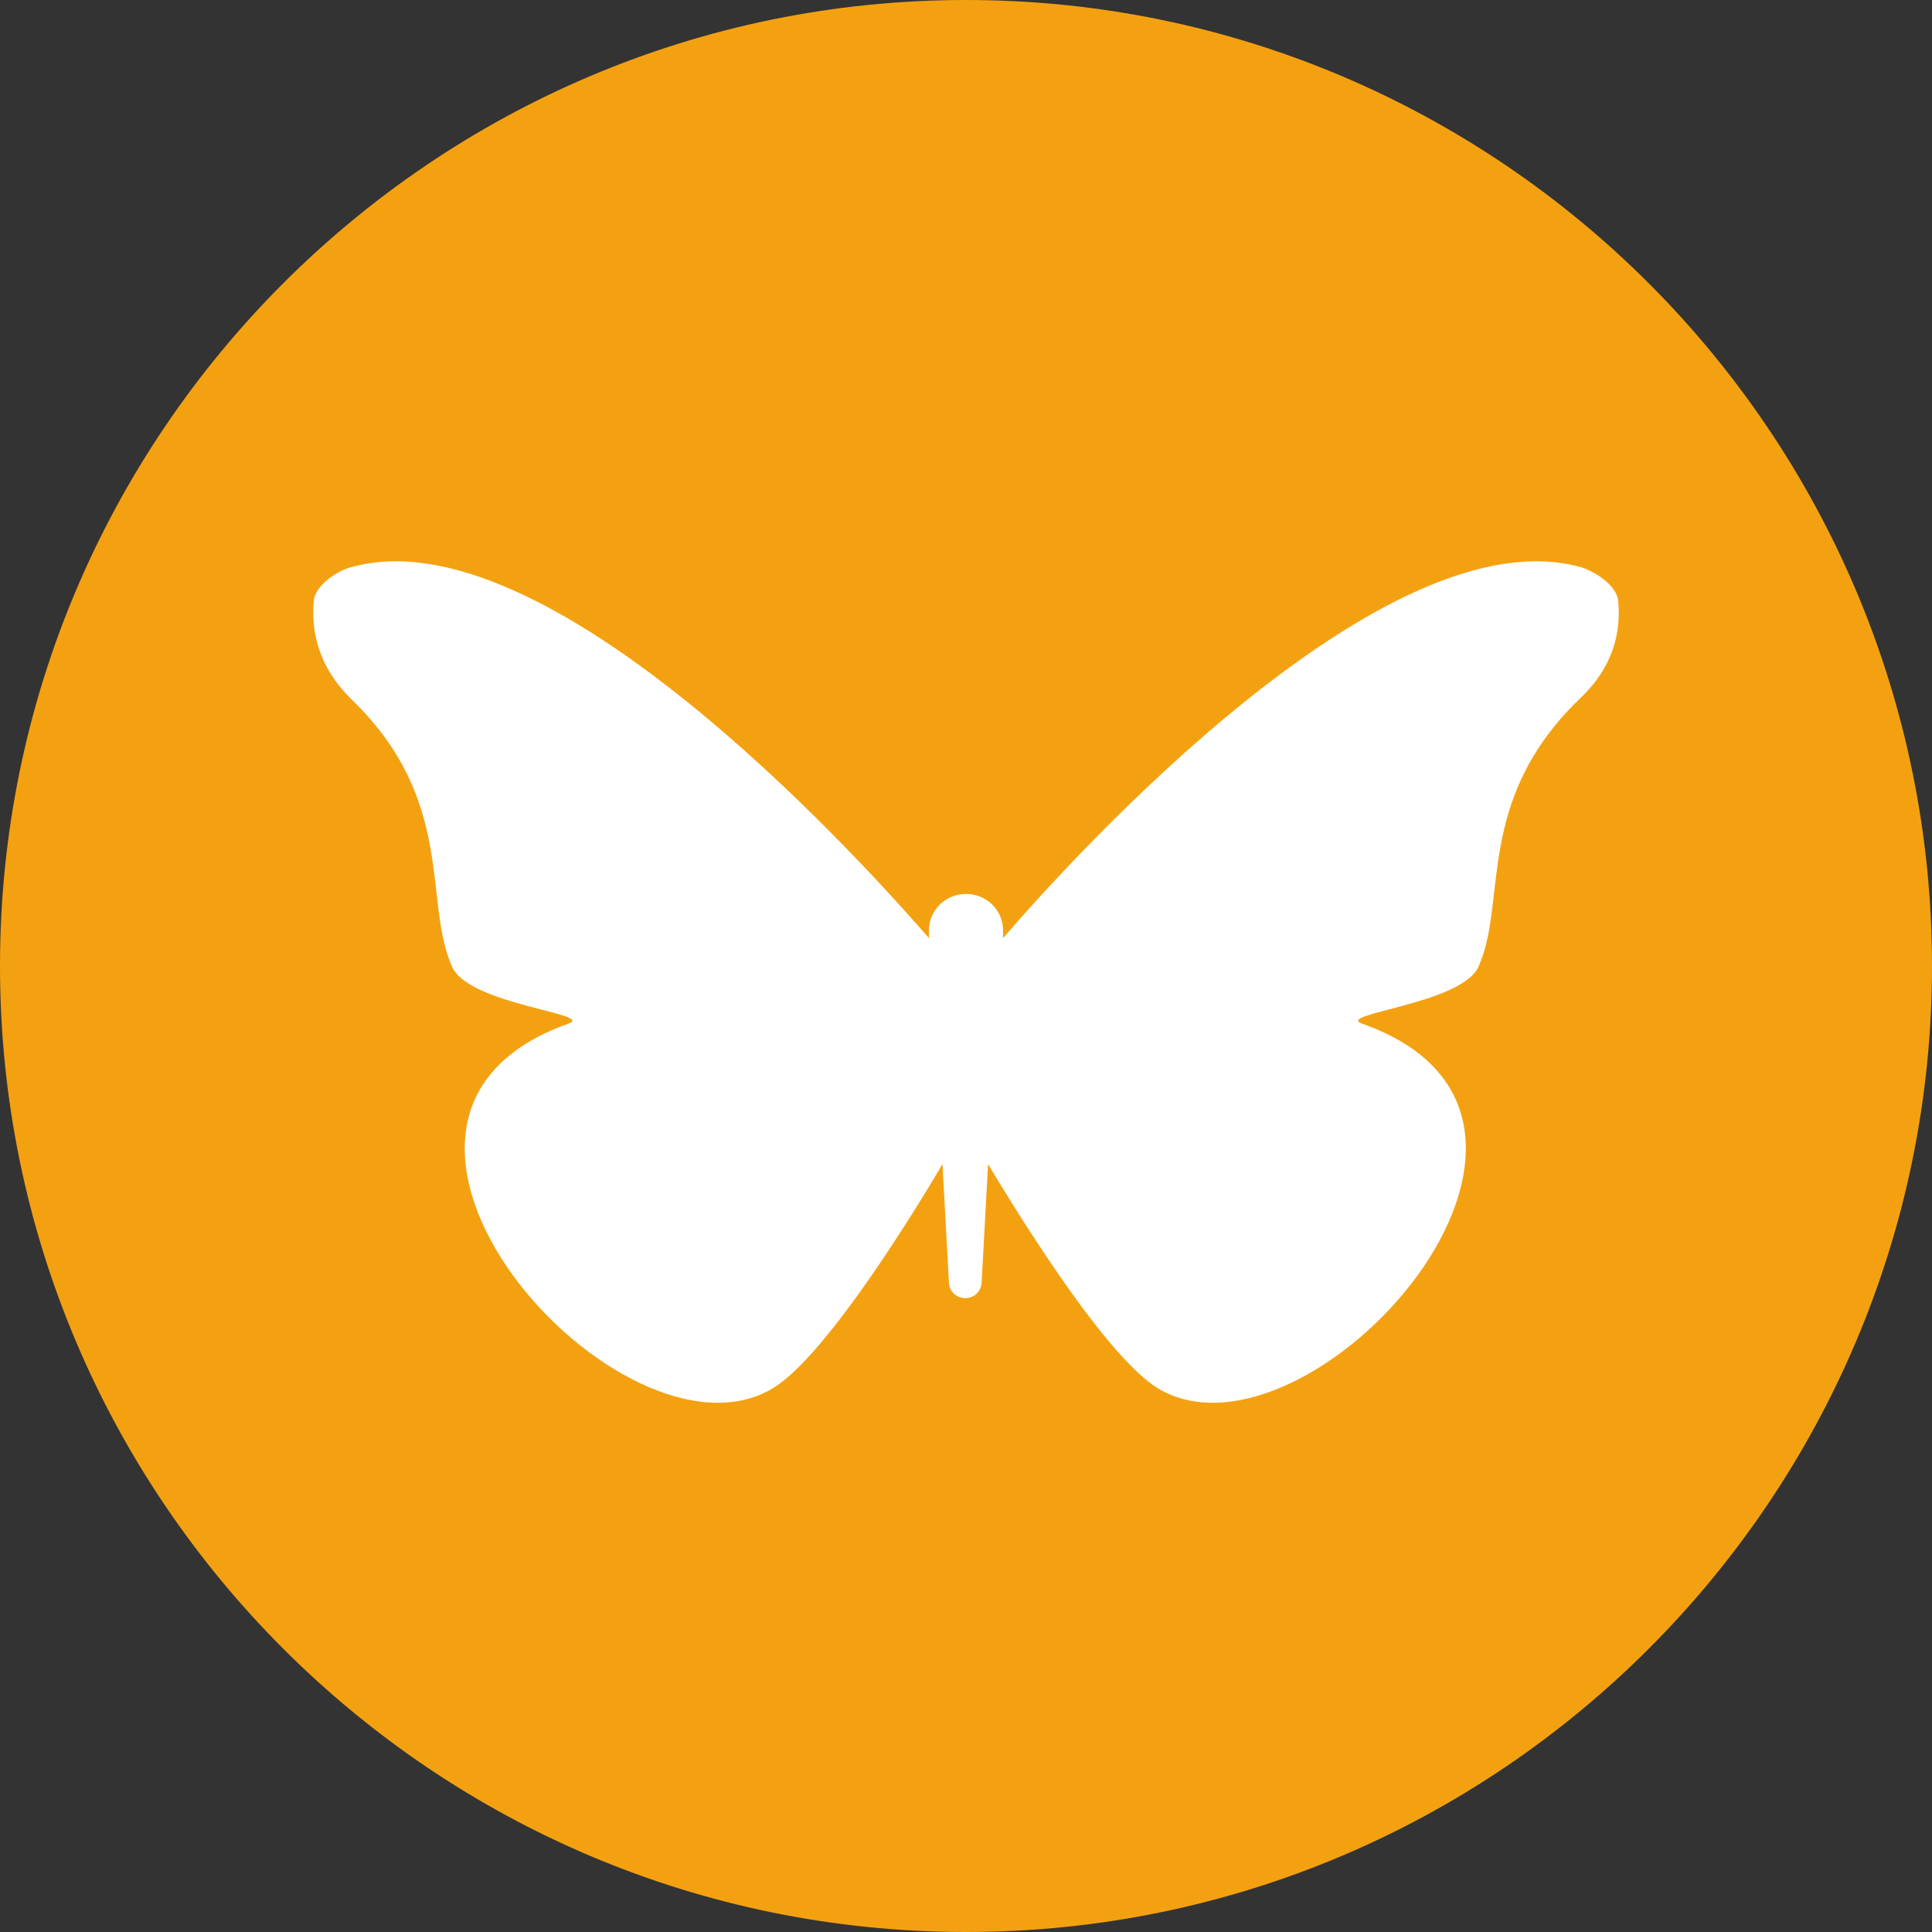
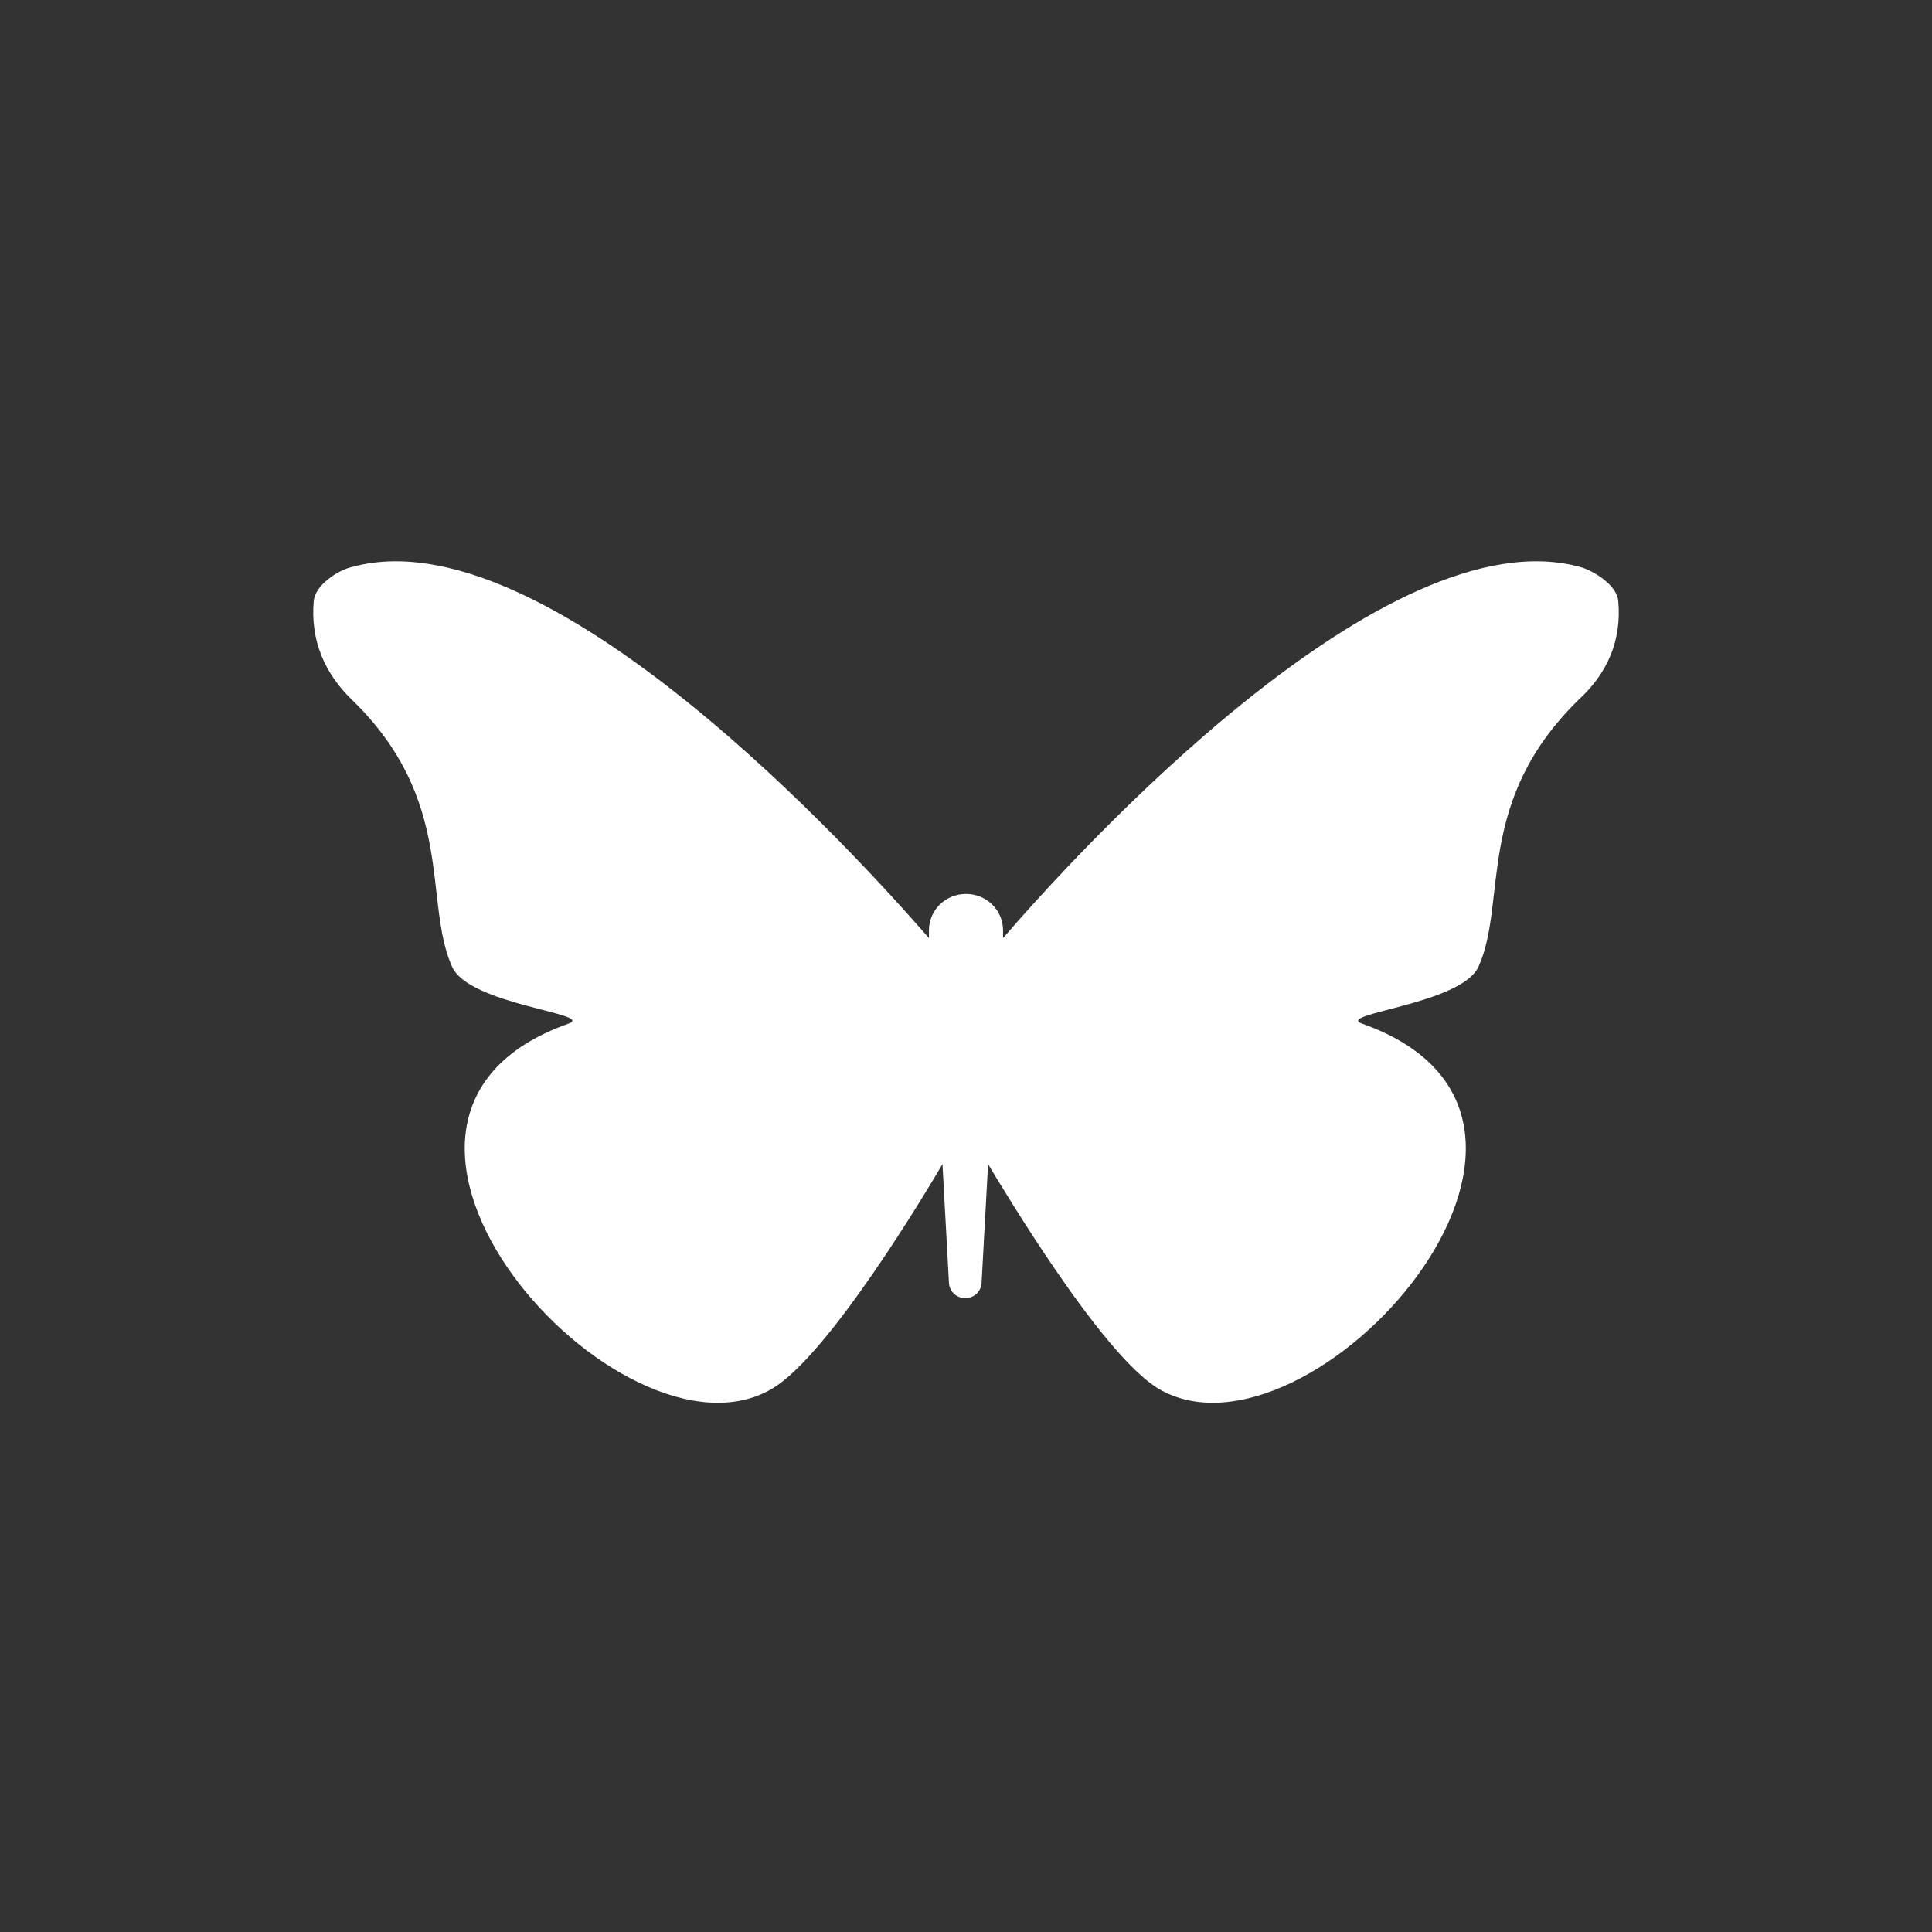
<svg xmlns="http://www.w3.org/2000/svg" id="Layer_1" viewBox="0 0 400 400">
  <rect x="0" y="0" width="400" height="400" fill="#333333" stroke="none" />
  <defs>
    <style>.cls-1{fill:#f4a111;}.cls-1,.cls-2{stroke-width:0px;}.cls-2{fill:#fff;}</style>
  </defs>
-   <path class="cls-1" d="M200,400C89.72,400,0,310.28,0,200S89.72,0,200,0s200,89.72,200,200-89.72,200-200,200Z" />
  <path class="cls-2" d="M335.04,124.43c-.3-3.39-5.17-6.2-7.53-6.94-40.44-11.66-105.23,59.77-119.84,76.74v-1.62c0-4.13-3.39-7.53-7.67-7.53s-7.67,3.39-7.67,7.53v1.62c-14.76-16.97-79.4-88.4-119.84-76.74-2.36.59-7.23,3.54-7.53,6.94-.74,8.26,2.36,15.05,7.82,20.37,21.7,20.96,14.76,41.77,20.81,55.34,3.54,7.97,29.96,9.74,24.06,11.81-55.64,19.78,11.07,94.01,42.21,75.56,11.81-6.94,32.32-41.47,35.27-46.49l1.33,24.35c0,1.92,1.48,3.39,3.39,3.39s3.39-1.48,3.39-3.39l1.33-24.35c2.95,4.87,23.47,39.41,35.27,46.49,31.14,18.45,97.85-55.79,42.21-75.56-5.9-2.07,20.51-3.98,24.06-11.81,6.05-13.43-.89-34.24,20.81-55.34,5.9-5.46,8.86-12.25,8.12-20.37Z" />
</svg>